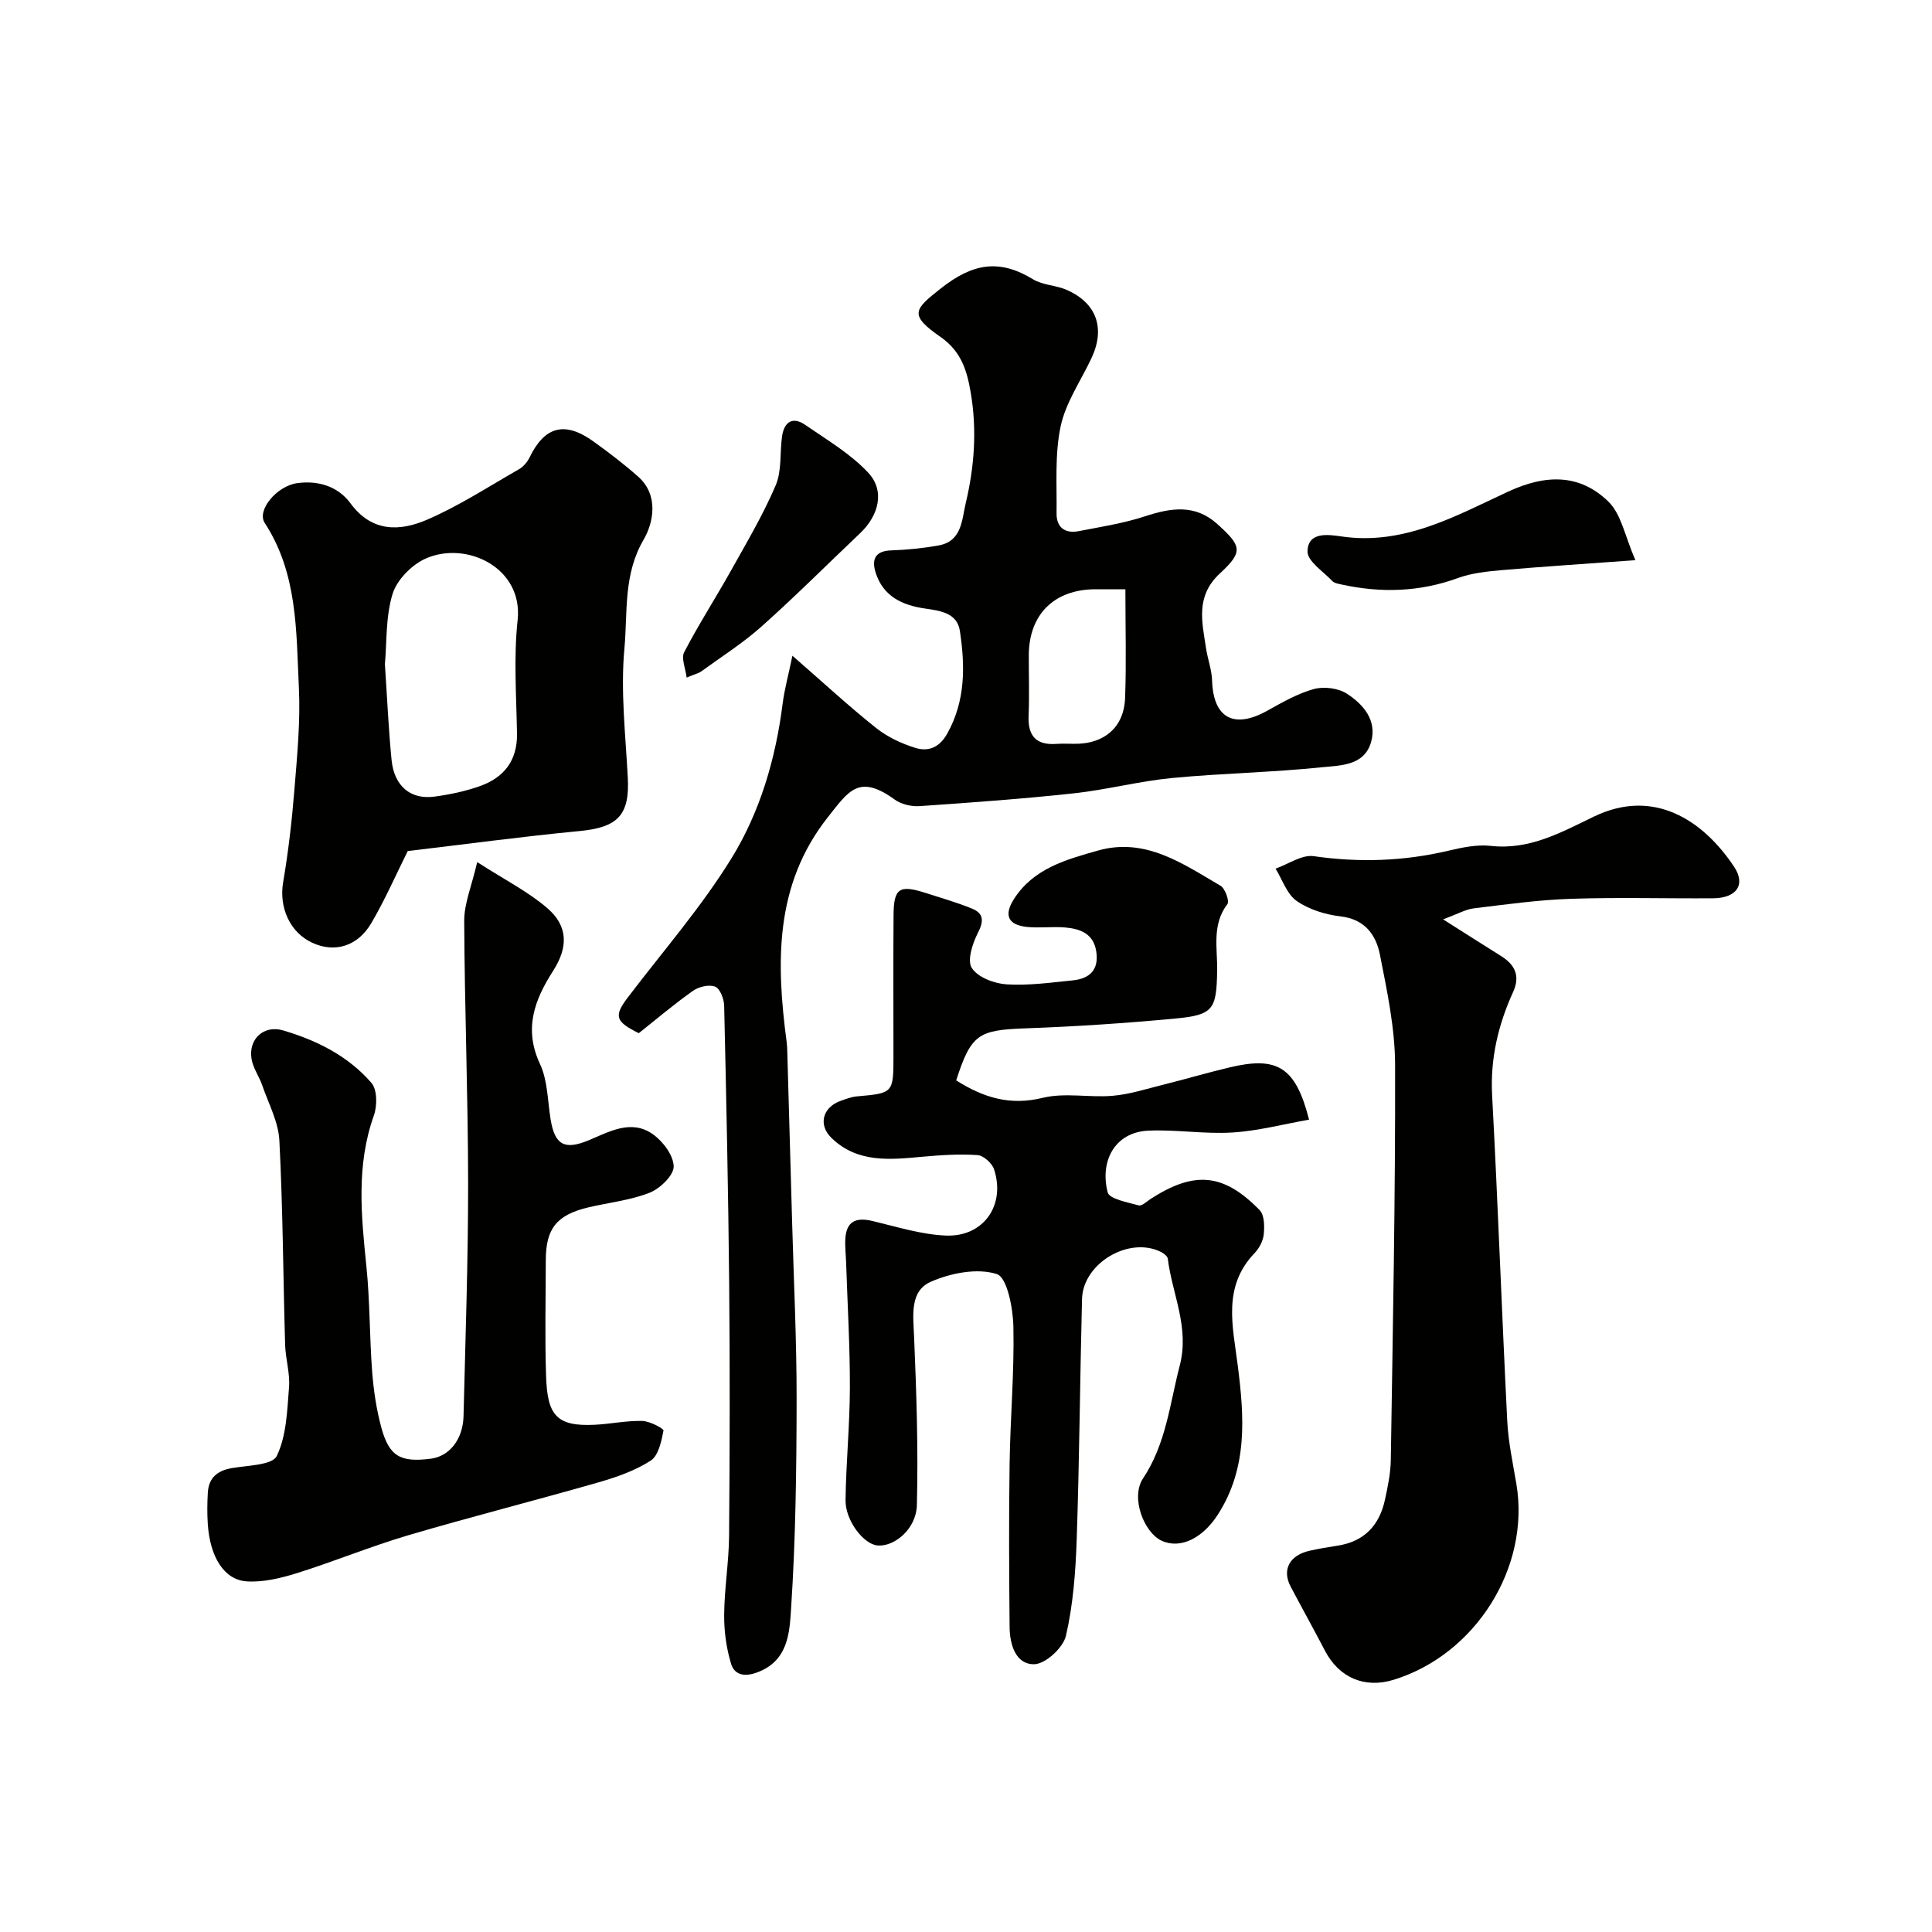
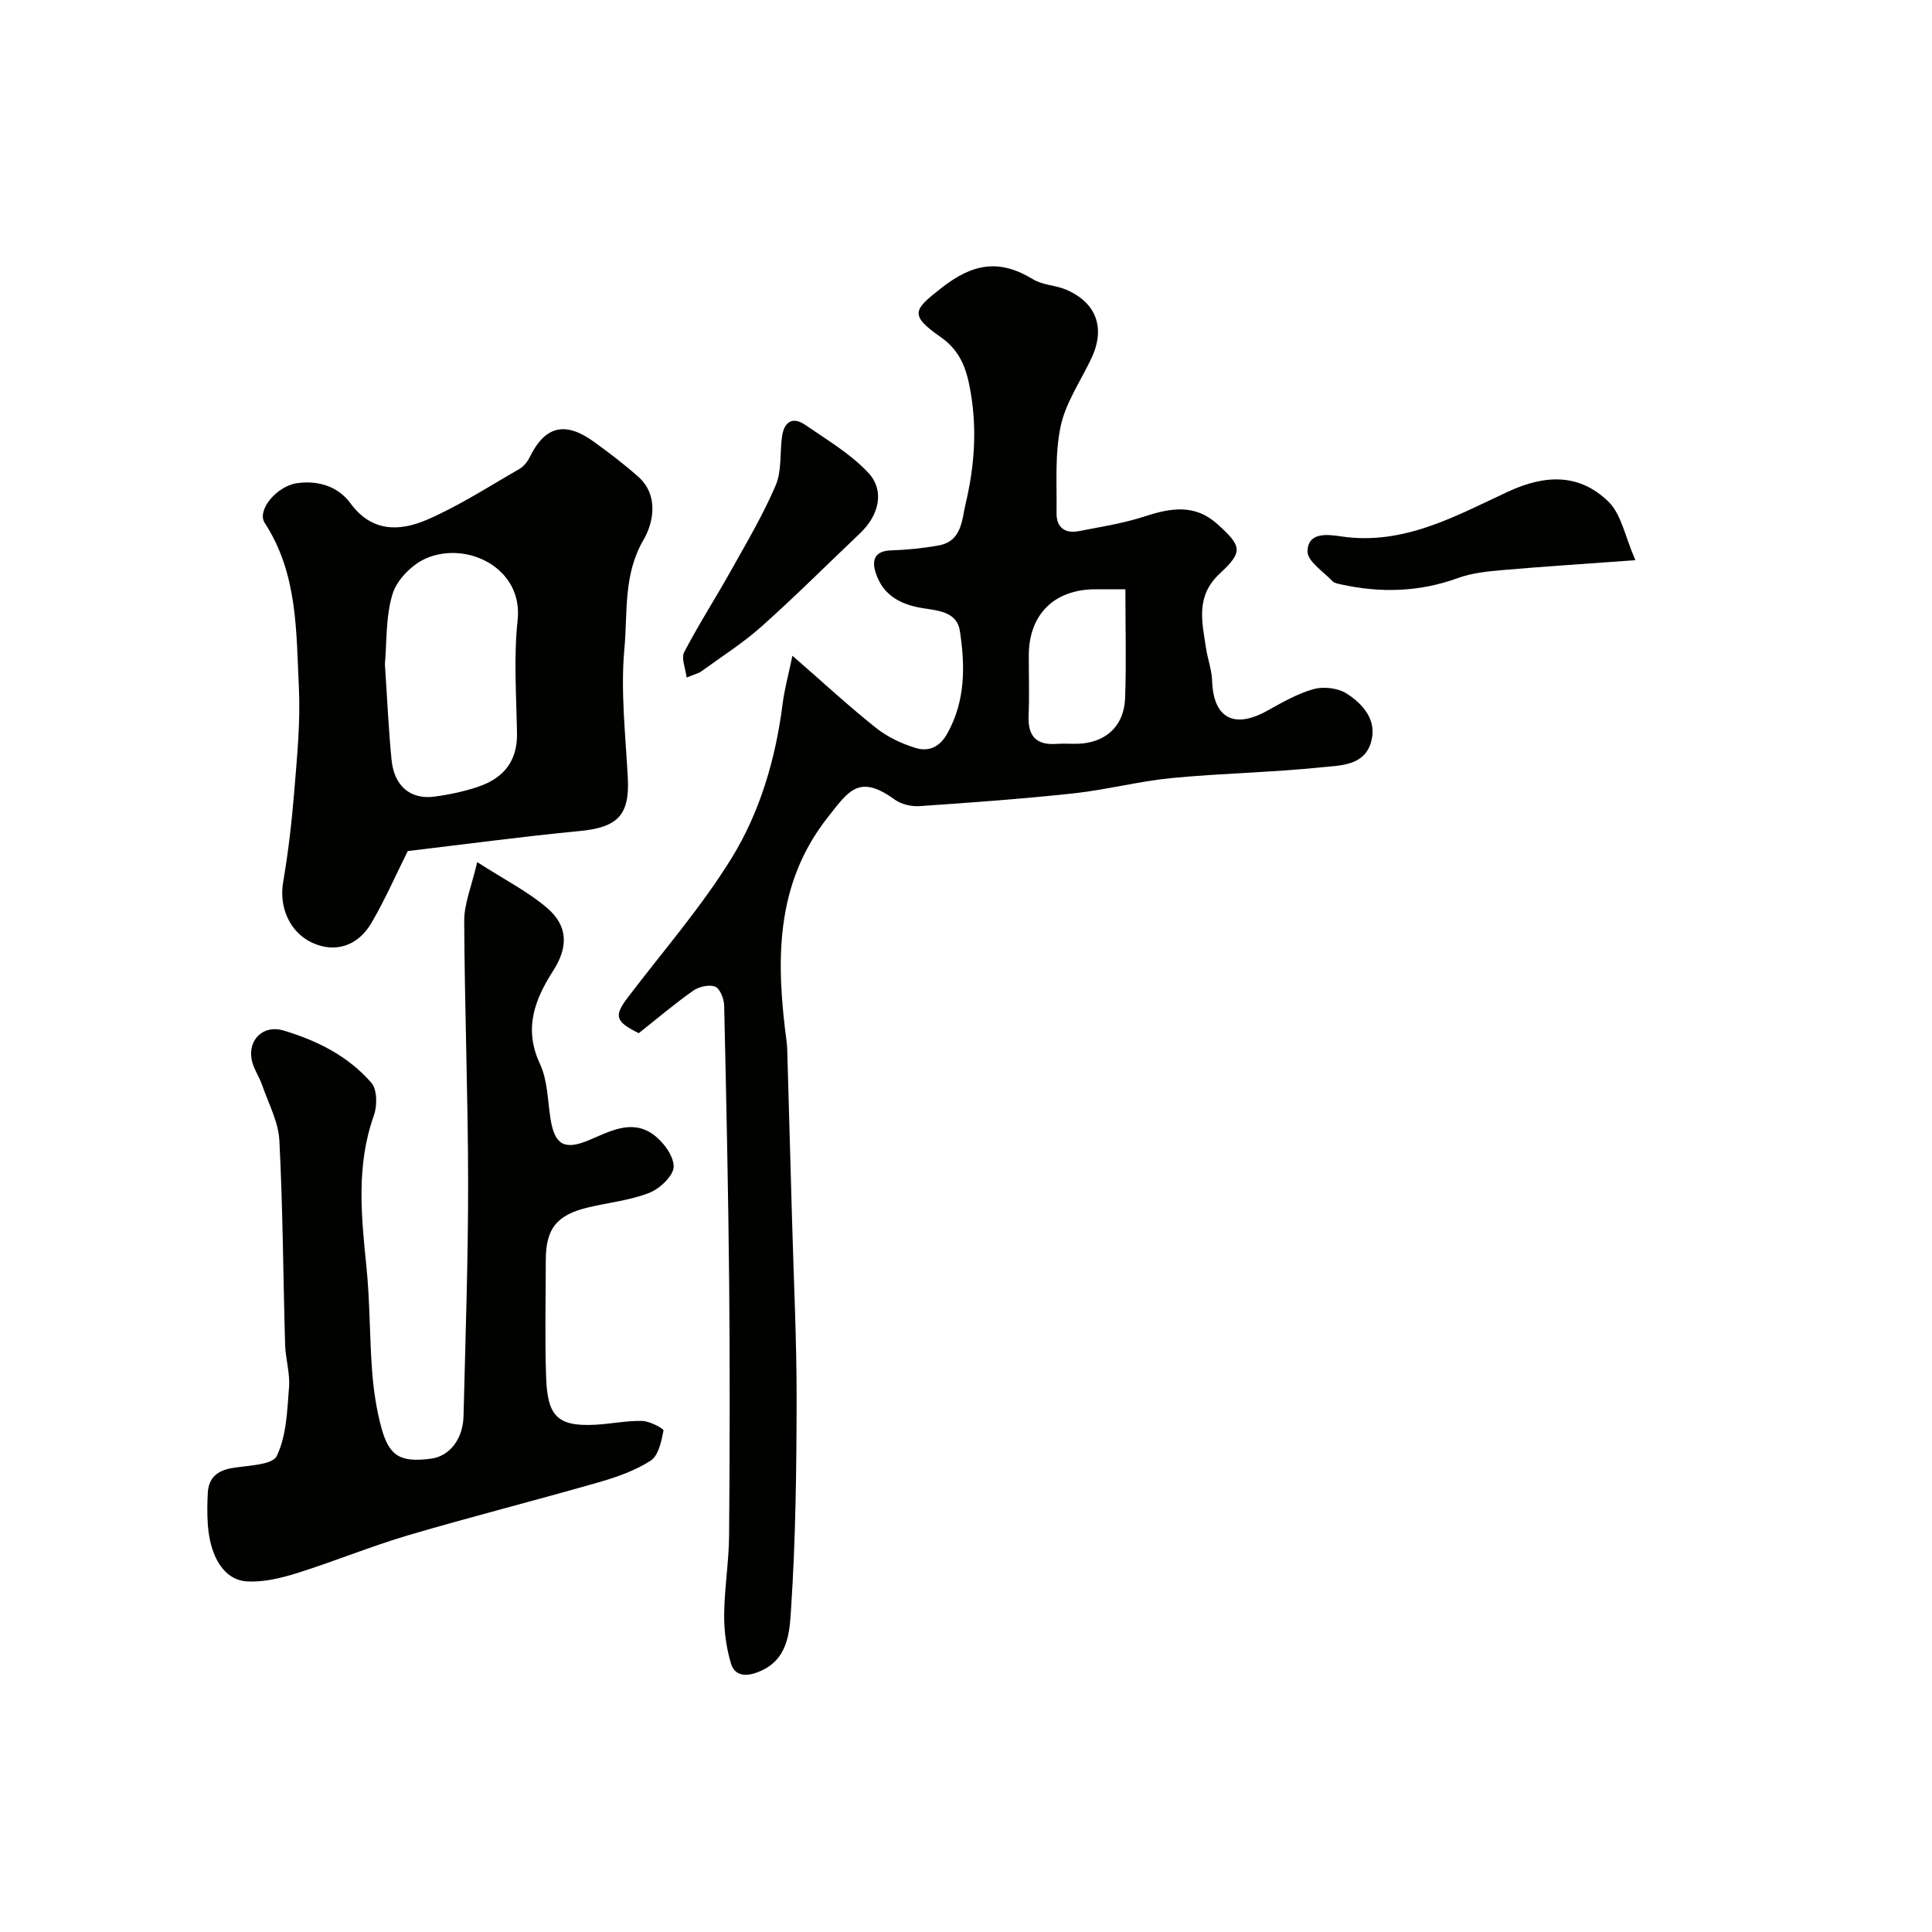
<svg xmlns="http://www.w3.org/2000/svg" enable-background="new 0 0 400 400" viewBox="0 0 400 400">
  <g fill="#010100">
    <path d="m132.25 213.91c-4.87-2.41-5.19-3.55-2.26-7.41 7.22-9.5 15.13-18.58 21.39-28.69 5.98-9.66 9.21-20.71 10.66-32.14.37-2.94 1.18-5.83 2.02-9.91 6.44 5.61 11.72 10.5 17.34 14.97 2.34 1.86 5.26 3.23 8.14 4.12 2.64.81 4.95-.06 6.57-2.95 3.81-6.81 3.72-14.03 2.62-21.29-.57-3.72-4.09-4.17-7.21-4.62-4.74-.68-8.7-2.53-10.24-7.48-.85-2.72-.07-4.46 3.26-4.56 3.27-.11 6.56-.44 9.78-1.02 4.85-.87 4.8-5.28 5.63-8.78 1.79-7.52 2.34-15.17 1.03-22.84-.76-4.5-1.92-8.53-6.24-11.54-6.61-4.59-5.52-5.67.08-10.08 6.63-5.23 12.13-6.1 19.09-1.85 2 1.22 4.72 1.2 6.92 2.17 6.23 2.73 8.05 7.95 5.15 14.14-2.2 4.69-5.33 9.17-6.38 14.1-1.24 5.81-.77 12-.85 18.03-.04 2.91 1.75 4.24 4.58 3.69 4.61-.9 9.3-1.62 13.75-3.08 5.38-1.76 10.37-2.55 14.98 1.63 4.99 4.52 5.41 5.67.51 10.2-5.11 4.74-3.69 10.04-2.87 15.51.34 2.24 1.18 4.44 1.25 6.67.25 7.74 4.49 10.09 11.38 6.27 3.12-1.73 6.3-3.58 9.69-4.51 2.08-.57 5.06-.2 6.85.97 3.37 2.19 6.26 5.48 5.01 9.96-1.39 4.98-6.37 4.87-10.16 5.26-10.32 1.07-20.74 1.24-31.08 2.23-6.81.66-13.51 2.43-20.31 3.17-10.62 1.15-21.29 1.92-31.95 2.65-1.69.12-3.78-.38-5.13-1.35-7.4-5.35-9.51-1.87-13.88 3.68-11.04 14-10.68 30.1-8.5 46.52.09.66.11 1.32.13 1.99.34 11.77.68 23.53 1 35.3.34 12.27.95 24.53.93 36.8-.02 14.43-.2 28.89-1.15 43.28-.32 4.89-.56 10.88-7.23 13.21-2.85 1-4.59.13-5.19-1.87-.99-3.25-1.46-6.78-1.43-10.19.05-5.43.97-10.85 1.02-16.28.14-17.33.18-34.66.02-51.99-.18-19.27-.6-38.53-1.04-57.8-.03-1.38-.85-3.51-1.86-3.92-1.24-.5-3.38 0-4.58.85-3.89 2.74-7.52 5.83-11.24 8.78zm100.75-91.91c-2.55 0-4.37 0-6.19 0-8.55.02-13.78 5.2-13.81 13.67-.01 4.16.14 8.32-.04 12.47-.19 4.25 1.57 6.2 5.85 5.87 1.49-.11 2.99.03 4.49-.03 5.06-.19 9.4-3.12 9.64-9.49.27-7.29.06-14.61.06-22.49z" />
-     <path d="m197.97 223.68c5.73 3.63 11.2 5.26 17.93 3.61 4.59-1.12 9.68 0 14.5-.42 3.53-.31 6.99-1.44 10.46-2.3 4.57-1.14 9.1-2.48 13.69-3.57 9.91-2.37 13.68-.12 16.48 10.81-5.34.94-10.57 2.34-15.86 2.66-5.78.36-11.63-.64-17.42-.38-6.93.31-10.08 6.28-8.42 12.77.35 1.39 4.12 2.06 6.42 2.7.66.19 1.69-.83 2.51-1.36 9.04-5.82 15.08-5.31 22.54 2.35.99 1.01 1.01 3.33.85 4.98-.13 1.37-.93 2.9-1.9 3.91-6.68 6.97-4.52 15.09-3.49 23.23 1.35 10.63 2.13 21.24-4.15 30.96-3.11 4.81-7.71 7.18-11.64 5.34-3.63-1.7-6.44-8.93-3.82-12.87 4.79-7.22 5.53-15.4 7.6-23.36 2.07-7.92-1.56-14.79-2.47-22.13-.06-.51-.79-1.08-1.34-1.37-6.6-3.38-16.23 2.25-16.42 9.72-.42 16.59-.54 33.2-1.1 49.78-.23 6.68-.73 13.46-2.23 19.94-.57 2.46-4.24 5.84-6.56 5.88-3.83.07-5.06-4.05-5.1-7.64-.11-11.33-.17-22.66 0-33.99.14-9.43.99-18.87.78-28.29-.08-3.83-1.3-10.18-3.44-10.86-4.03-1.29-9.52-.22-13.64 1.59-4.42 1.94-3.66 6.93-3.48 11.34.49 11.63.88 23.28.58 34.91-.13 4.96-4.69 8.67-8.16 8.35-2.87-.26-6.66-5.15-6.61-9.38.1-7.77.88-15.52.9-23.29.02-8.63-.5-17.26-.78-25.89-.06-1.66-.26-3.32-.16-4.97.22-3.64 2.27-4.44 5.6-3.65 5.04 1.2 10.11 2.81 15.21 3.02 7.81.32 12.4-6.3 9.98-13.71-.41-1.27-2.19-2.87-3.43-2.95-3.77-.26-7.61 0-11.39.34-6.71.61-13.44 1.36-18.85-3.9-2.82-2.74-1.8-6.39 1.96-7.69 1.07-.37 2.15-.8 3.26-.9 7.62-.68 7.62-.65 7.62-8.53 0-9.66-.05-19.33.02-28.99.04-5.58 1.19-6.34 6.56-4.63 3.24 1.04 6.53 1.98 9.67 3.26 2.43.99 2.5 2.57 1.24 5.02-1.12 2.18-2.27 5.72-1.27 7.28 1.23 1.93 4.64 3.22 7.19 3.39 4.54.29 9.17-.37 13.74-.83 3.47-.35 5.42-2.18 4.84-5.97-.56-3.69-3.29-4.69-6.37-4.97-2.64-.24-5.35.15-7.99-.12-3.94-.41-4.81-2.45-2.67-5.79 4.05-6.34 10.85-8.17 17.38-10.02 9.79-2.78 17.56 2.71 25.38 7.29.95.56 1.88 3.19 1.42 3.79-3.28 4.31-2.03 9.19-2.12 13.86-.15 7.94-.76 9.1-8.69 9.84-10.33.97-20.7 1.66-31.08 2.03-9.65.36-11.17 1.19-14.26 10.77z" />
-     <path d="m98.8 178.49c5.7 3.67 10.52 6.1 14.49 9.51 4.31 3.7 4.4 8.06 1.23 13-3.87 6.04-6.12 12.01-2.72 19.29 1.6 3.42 1.57 7.62 2.2 11.48.87 5.34 2.94 6.36 7.86 4.32 4.24-1.76 8.78-4.41 13.24-1.31 2.11 1.47 4.33 4.39 4.38 6.71.04 1.83-2.81 4.58-4.96 5.44-4.02 1.59-8.47 2.04-12.73 3.05-6.54 1.56-8.78 4.38-8.79 10.93-.01 8-.21 16 .06 23.99.26 8.07 2.09 10.49 10.15 10.08 3.26-.17 6.51-.87 9.76-.79 1.56.04 4.48 1.59 4.4 1.99-.43 2.21-1.03 5.17-2.64 6.22-3.21 2.08-7.03 3.41-10.76 4.49-13.11 3.76-26.34 7.11-39.42 10.96-7.78 2.3-15.32 5.42-23.07 7.85-3.33 1.04-6.96 1.92-10.38 1.71-4.72-.3-7.63-5.08-8.08-11.88-.14-2.16-.12-4.34.01-6.5.18-3.06 1.94-4.54 4.95-5.07 3.27-.57 8.41-.61 9.32-2.51 2.02-4.2 2.16-9.41 2.54-14.25.23-2.89-.72-5.85-.81-8.79-.41-14.1-.46-28.21-1.19-42.29-.2-3.86-2.25-7.64-3.55-11.42-.63-1.84-1.88-3.53-2.2-5.4-.73-4.2 2.56-7.15 6.55-5.96 6.99 2.07 13.46 5.31 18.26 10.86 1.21 1.4 1.22 4.76.5 6.77-3.68 10.32-2.61 20.72-1.54 31.24.74 7.23.64 14.53 1.19 21.78.3 3.87.88 7.79 1.89 11.53 1.63 6.01 3.96 7.3 10.26 6.49 3.83-.49 6.65-3.99 6.77-8.82.39-16.1.96-32.2.95-48.29-.02-18.1-.73-36.2-.81-54.29 0-3.56 1.53-7.11 2.69-12.12z" />
-     <path d="m298.77 190.34c4.91 3.11 8.46 5.38 12.03 7.61 2.88 1.81 3.98 4.12 2.47 7.44-3.09 6.79-4.75 13.8-4.34 21.42 1.2 22.46 2 44.93 3.13 67.39.22 4.39 1.17 8.75 1.9 13.1 2.87 17.22-8.46 35.28-25.45 40.49-5.98 1.83-11.27-.44-14.17-5.99-2.33-4.46-4.77-8.85-7.12-13.3-1.84-3.48-.26-6.49 3.9-7.43 1.9-.43 3.83-.75 5.77-1.05 5.54-.84 8.7-4.2 9.85-9.51.59-2.71 1.17-5.49 1.21-8.25.42-27.26.96-54.52.89-81.78-.02-7.62-1.66-15.29-3.14-22.82-.8-4.08-3.1-7.34-8.13-7.93-3.15-.37-6.54-1.41-9.1-3.19-2.03-1.41-2.96-4.41-4.38-6.7 2.64-.92 5.44-2.93 7.89-2.58 9.43 1.36 18.65 1.05 27.9-1.13 2.86-.67 5.91-1.32 8.77-1 8.07.9 14.6-2.82 21.43-6.1 12.21-5.86 22.42.62 28.94 10.41 2.49 3.74.49 6.5-4.32 6.54-9.83.07-19.67-.22-29.49.11-6.7.22-13.38 1.16-20.05 1.97-1.69.2-3.29 1.14-6.39 2.28z" />
+     <path d="m98.8 178.49c5.7 3.67 10.52 6.1 14.49 9.51 4.31 3.7 4.4 8.06 1.23 13-3.87 6.04-6.12 12.01-2.72 19.29 1.6 3.42 1.57 7.62 2.2 11.48.87 5.34 2.94 6.36 7.86 4.32 4.24-1.76 8.78-4.41 13.24-1.31 2.11 1.47 4.33 4.39 4.38 6.71.04 1.83-2.81 4.58-4.96 5.44-4.02 1.59-8.47 2.04-12.73 3.05-6.54 1.56-8.78 4.38-8.79 10.93-.01 8-.21 16 .06 23.99.26 8.07 2.09 10.49 10.15 10.08 3.26-.17 6.51-.87 9.76-.79 1.56.04 4.48 1.59 4.4 1.99-.43 2.21-1.03 5.17-2.64 6.22-3.21 2.08-7.03 3.41-10.76 4.49-13.11 3.76-26.34 7.11-39.42 10.96-7.78 2.3-15.32 5.42-23.07 7.85-3.33 1.04-6.96 1.92-10.38 1.71-4.72-.3-7.63-5.08-8.08-11.88-.14-2.16-.12-4.34.01-6.5.18-3.06 1.94-4.54 4.95-5.07 3.27-.57 8.41-.61 9.32-2.51 2.02-4.2 2.16-9.41 2.54-14.25.23-2.89-.72-5.85-.81-8.79-.41-14.1-.46-28.21-1.19-42.29-.2-3.86-2.25-7.64-3.55-11.42-.63-1.84-1.88-3.53-2.2-5.4-.73-4.2 2.56-7.15 6.55-5.96 6.99 2.07 13.46 5.31 18.26 10.86 1.21 1.4 1.22 4.76.5 6.77-3.68 10.32-2.61 20.72-1.54 31.24.74 7.23.64 14.53 1.19 21.78.3 3.87.88 7.79 1.89 11.53 1.63 6.01 3.96 7.3 10.26 6.49 3.83-.49 6.65-3.99 6.77-8.82.39-16.1.96-32.2.95-48.29-.02-18.1-.73-36.2-.81-54.29 0-3.56 1.53-7.11 2.69-12.12" />
    <path d="m84.42 176.2c-2.52 5.06-4.74 10.15-7.53 14.9-2.86 4.88-7.62 6.22-12.24 4.09-4.68-2.16-6.91-7.37-6.03-12.52 1.07-6.29 1.81-12.66 2.32-19.02.57-7.07 1.28-14.21.94-21.27-.56-11.67-.23-23.63-7.07-34.11-1.71-2.61 2.49-7.65 6.71-8.24 4.38-.61 8.48.69 11.03 4.16 4.43 6.04 10.22 5.83 15.82 3.43 6.64-2.86 12.8-6.88 19.11-10.49.89-.51 1.69-1.47 2.15-2.4 3.13-6.47 7.3-7.6 13.24-3.33 3.18 2.29 6.32 4.68 9.25 7.28 4.39 3.88 3.11 9.66 1.14 13.04-4.26 7.28-3.29 15.06-3.98 22.52-.82 8.83.23 17.85.7 26.78.41 7.74-2.08 10.29-10 11.04-11.91 1.14-23.75 2.75-35.56 4.14zm-4.73-38.67c.47 7.01.75 13.43 1.38 19.81.53 5.4 3.92 8.26 8.88 7.59 3.2-.43 6.43-1.11 9.46-2.19 4.95-1.78 7.72-5.28 7.63-10.86-.13-7.84-.71-15.75.13-23.5 1.17-10.81-10.56-16.47-19.01-12.75-2.89 1.27-5.98 4.41-6.88 7.33-1.46 4.76-1.18 10.05-1.59 14.57z" />
    <path d="m338.59 115.98c-10.64.78-19.16 1.32-27.66 2.06-3.06.27-6.24.6-9.09 1.64-7.99 2.91-16.02 3.12-24.21 1.31-.63-.14-1.39-.27-1.79-.69-1.88-1.99-5.17-4.11-5.13-6.14.07-4.08 4.2-3.51 6.99-3.1 12.9 1.91 23.68-4.24 34.58-9.29 7.71-3.57 14.75-3.73 20.73 2.09 2.68 2.62 3.43 7.22 5.58 12.12z" />
    <path d="m142.16 140.28c-.23-1.91-1.16-4-.51-5.25 3.01-5.78 6.55-11.27 9.73-16.96 3.23-5.78 6.63-11.52 9.22-17.59 1.29-3.02.83-6.76 1.32-10.16.43-2.95 2.16-4.16 4.78-2.36 4.51 3.11 9.39 5.98 13.07 9.92 3.48 3.74 2.2 8.82-1.7 12.52-6.78 6.44-13.4 13.06-20.38 19.29-3.86 3.45-8.29 6.25-12.49 9.31-.53.39-1.21.53-3.04 1.28z" />
  </g>
</svg>